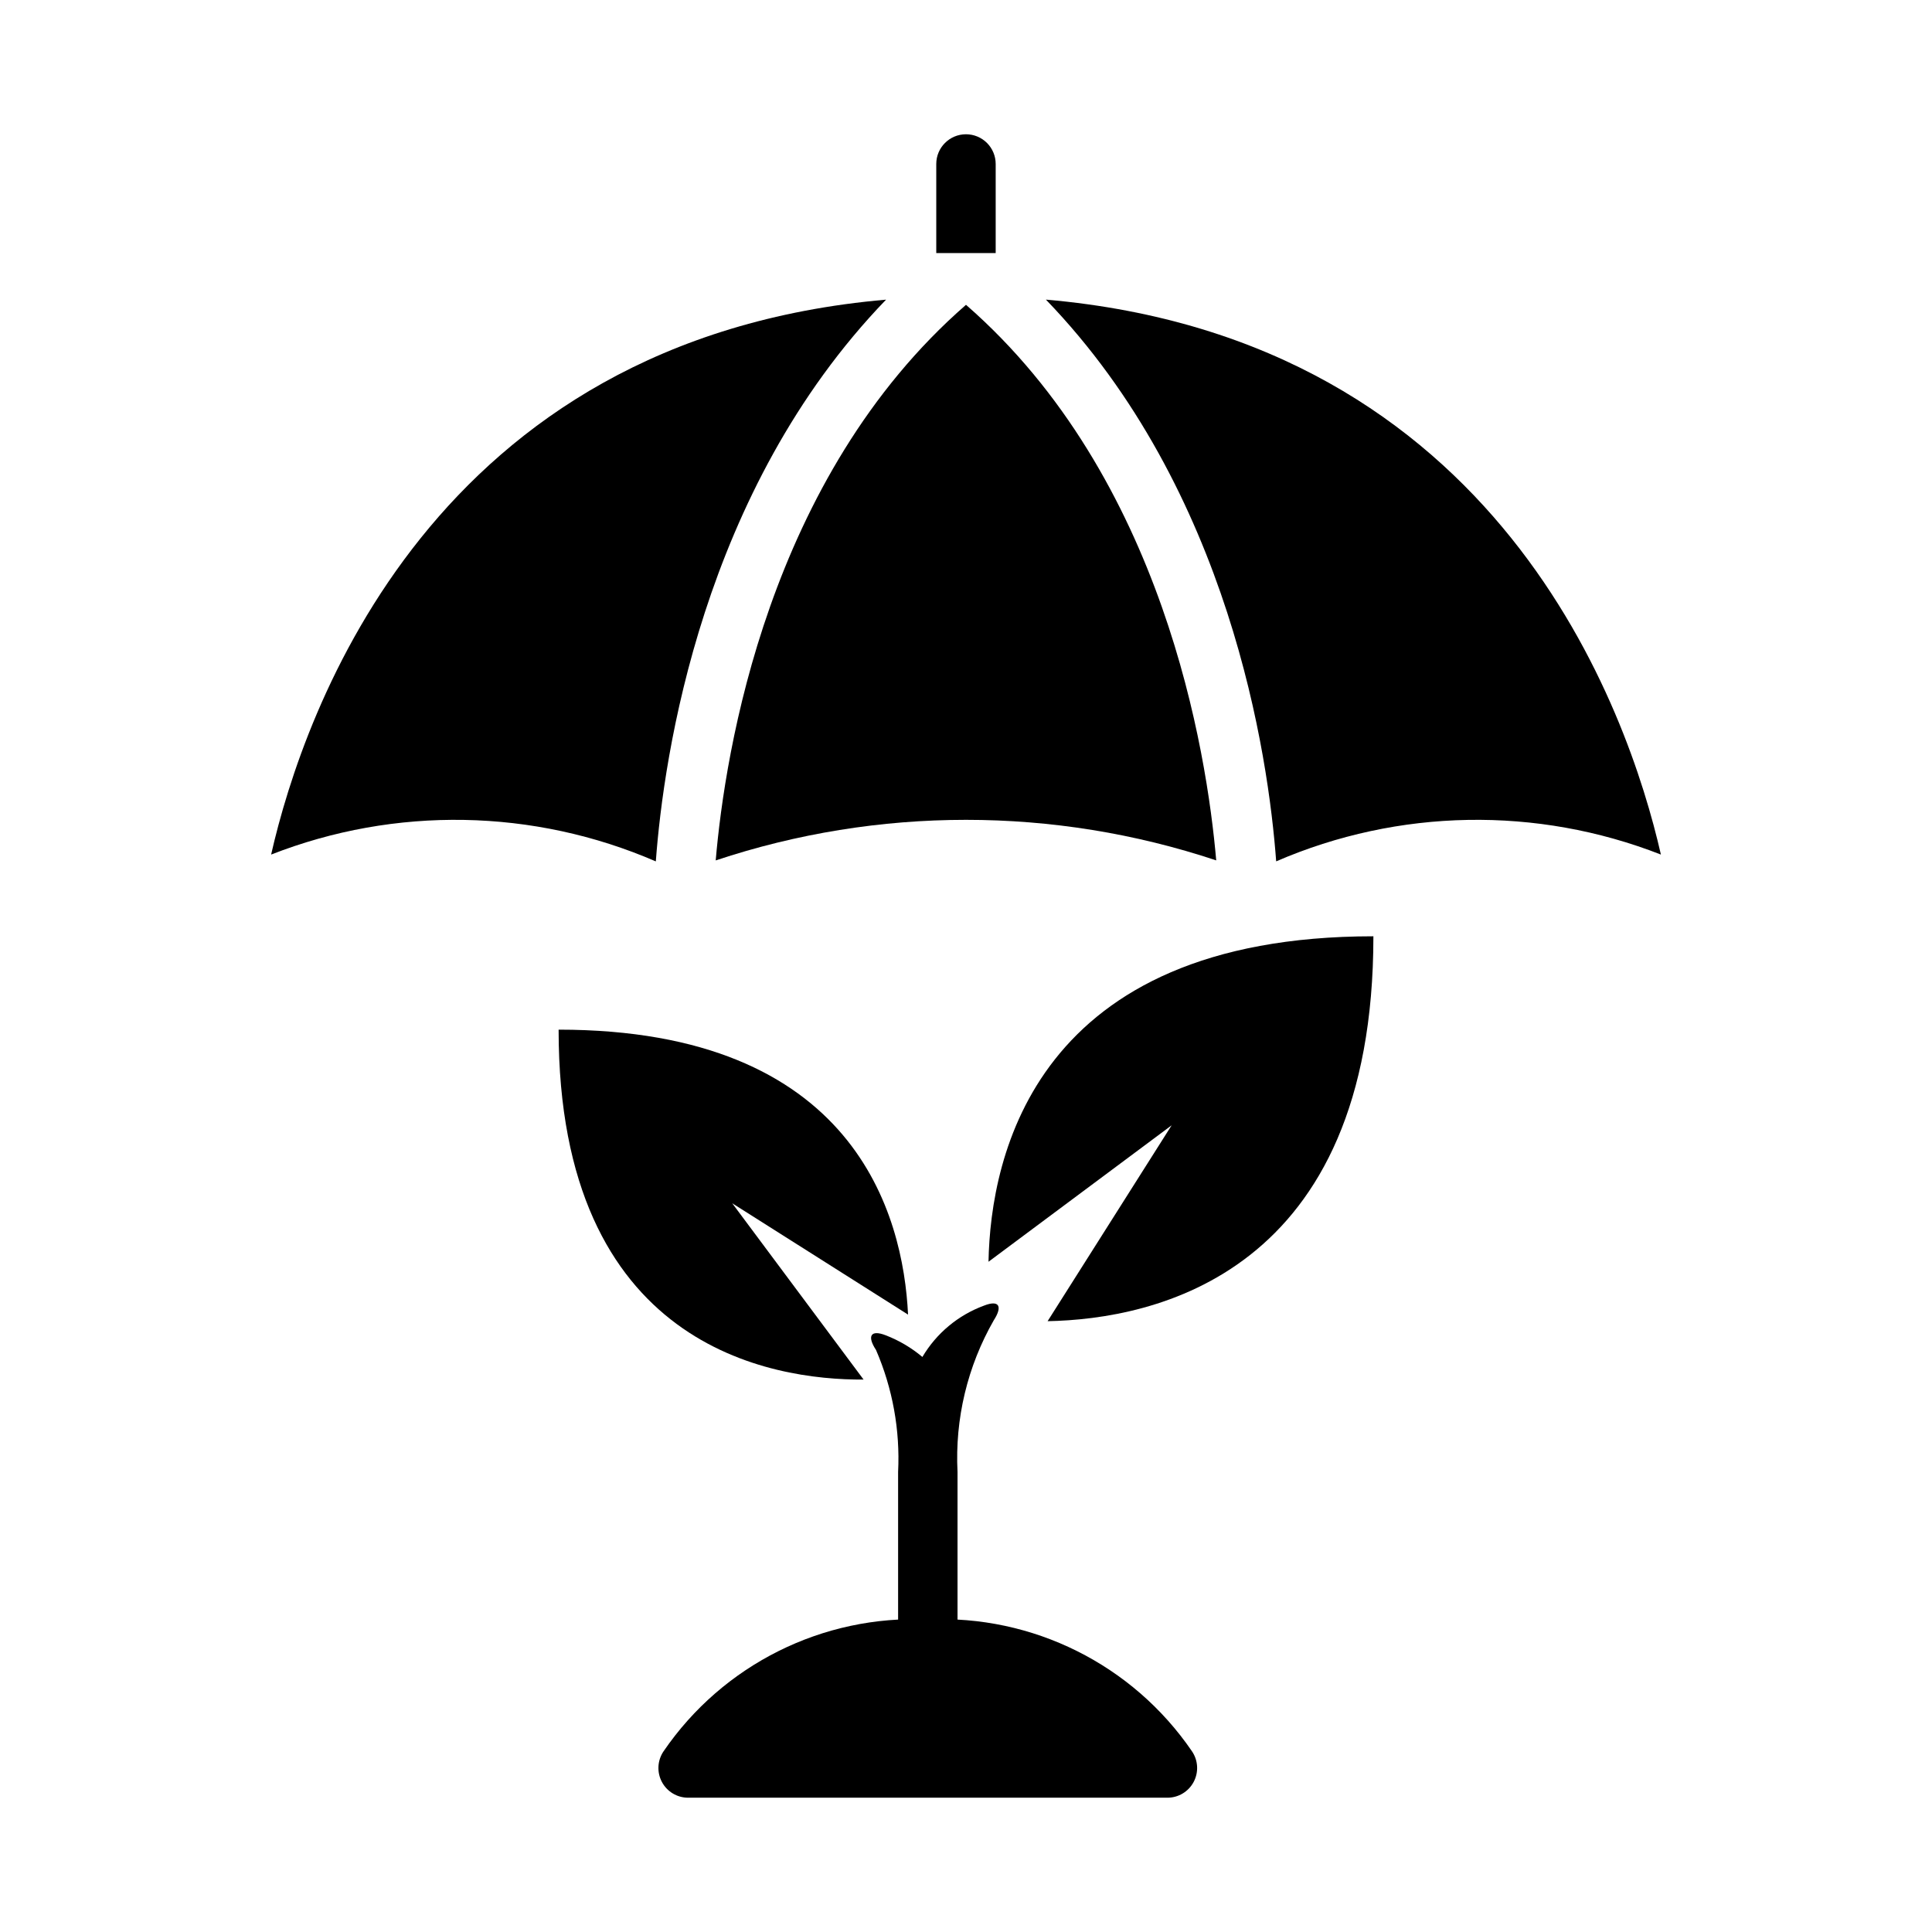
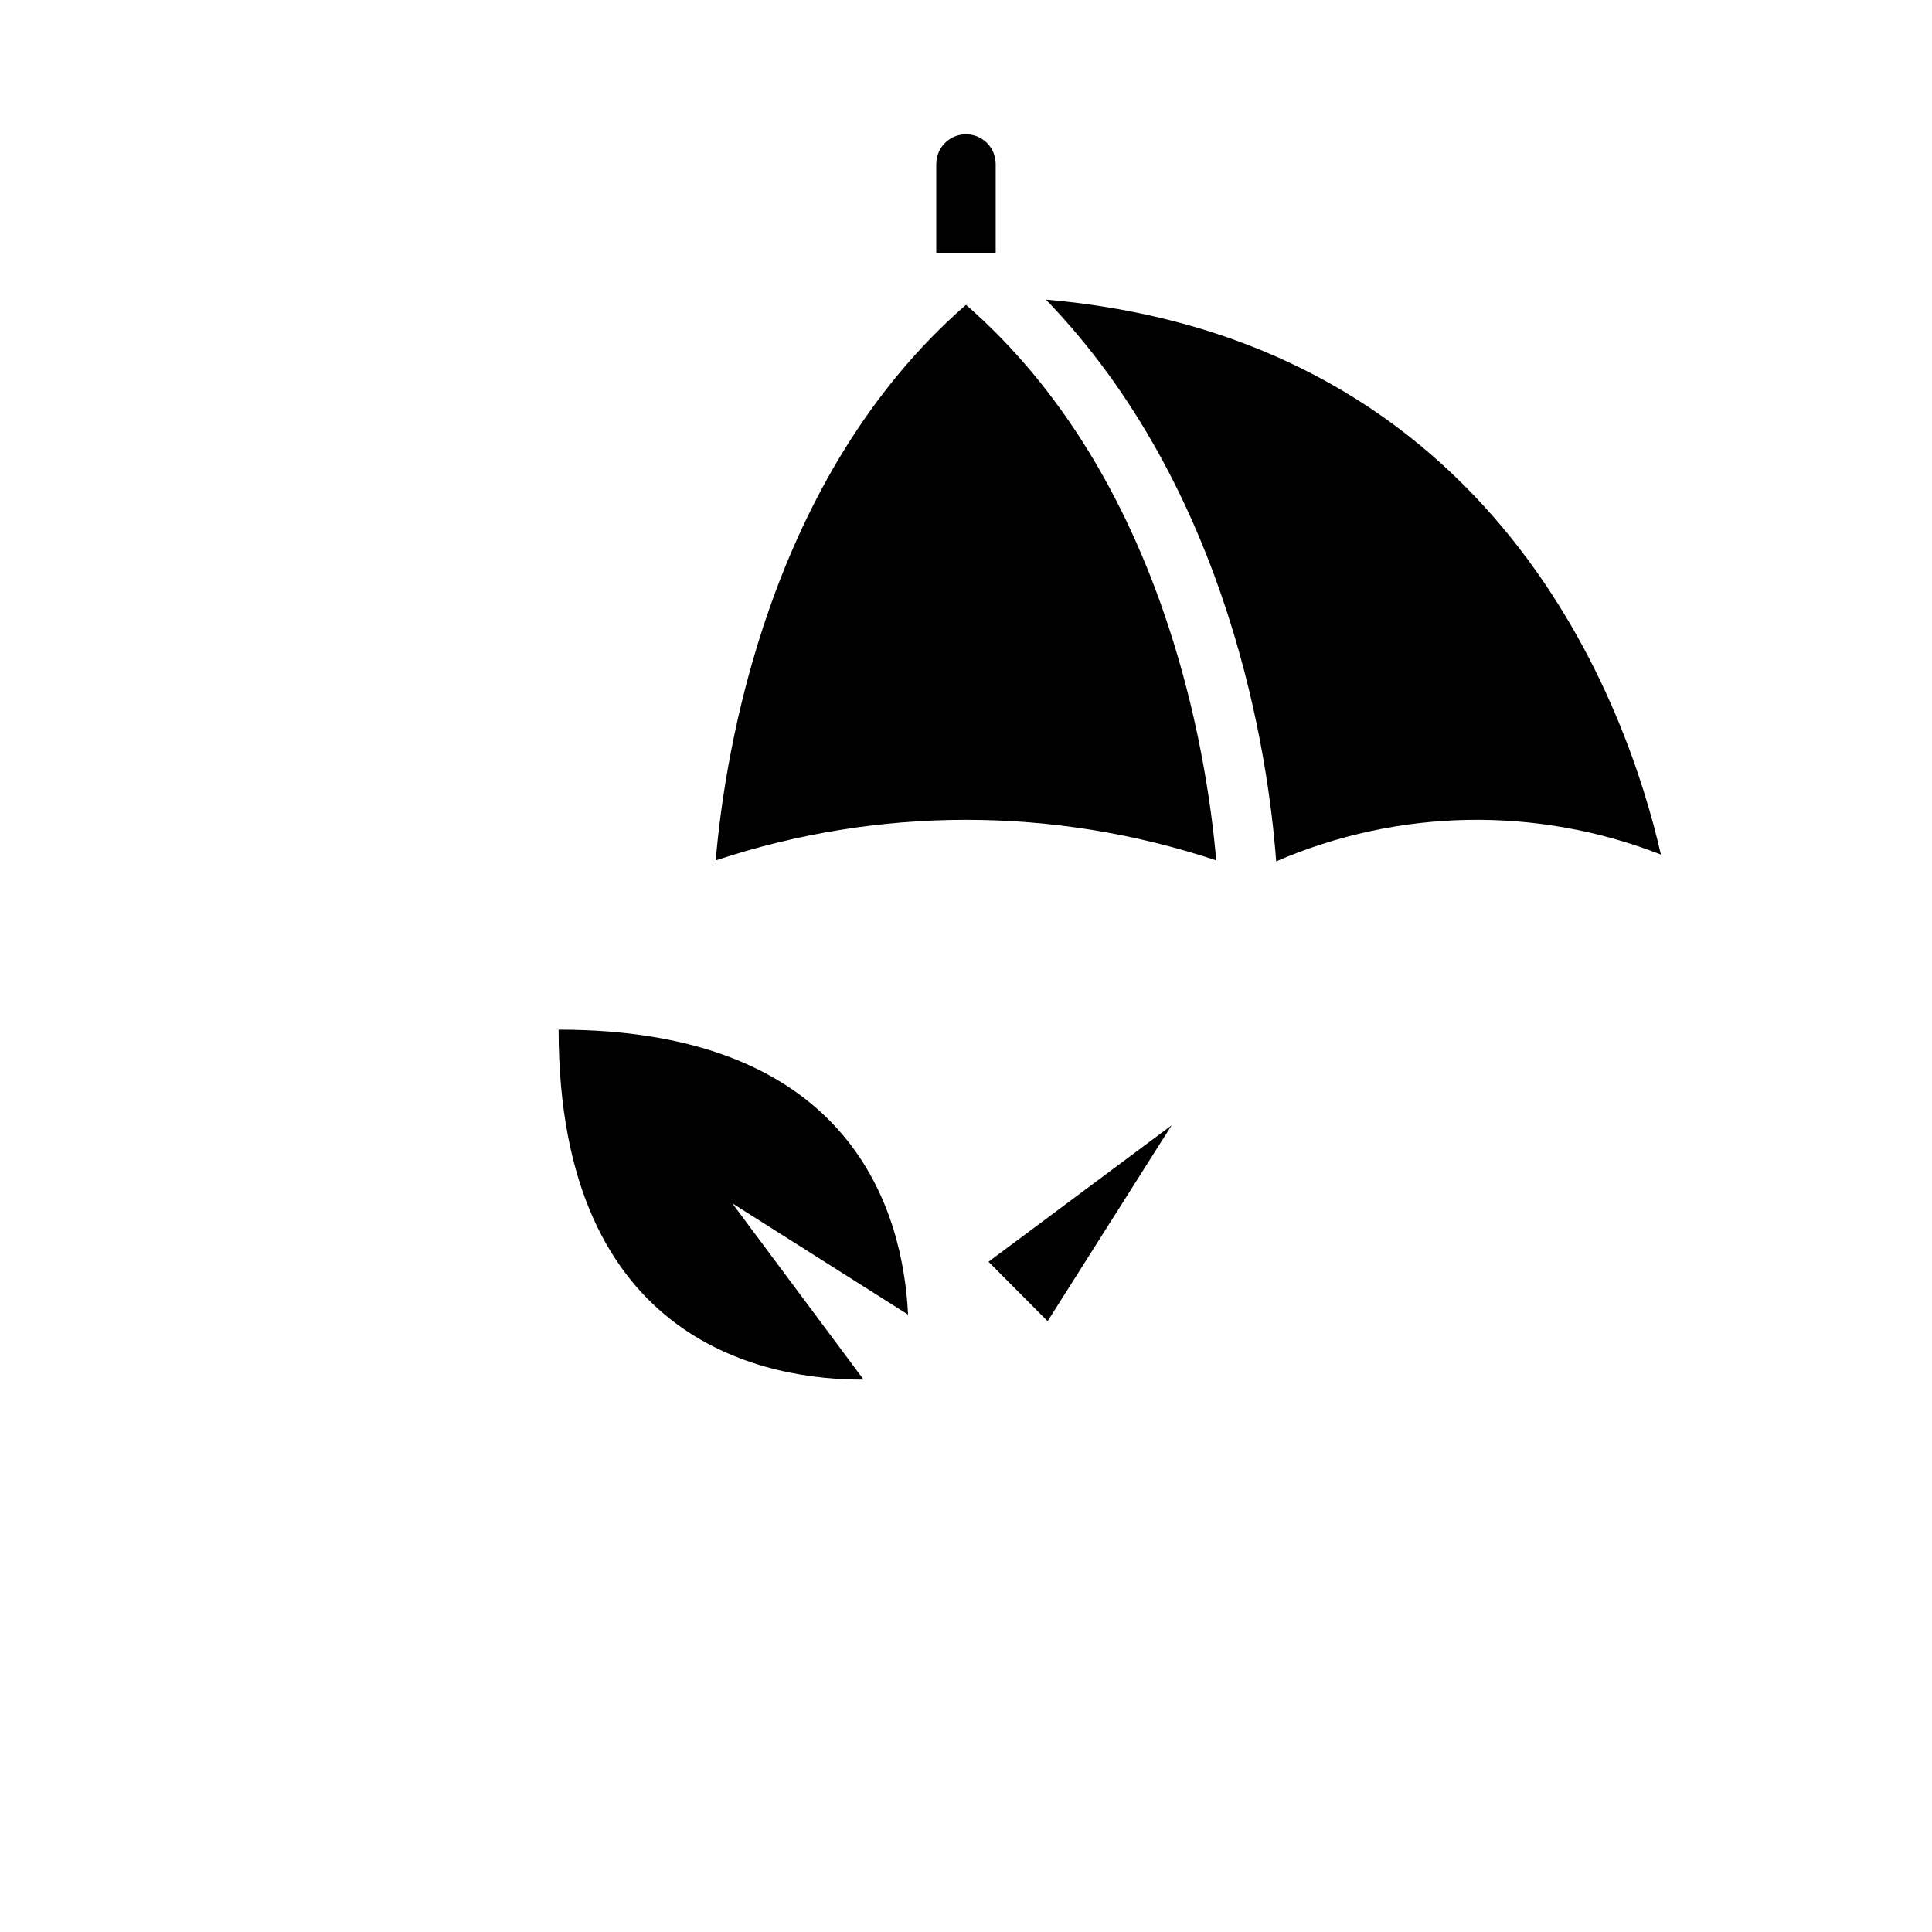
<svg xmlns="http://www.w3.org/2000/svg" fill="#000000" width="800px" height="800px" version="1.1" viewBox="144 144 512 512">
  <g>
    <path d="m338.05 462.88 46.594 29.504c-1.273-26.457-14.137-75.516-92.605-75.516 0 84.141 56.375 92.871 80.82 92.734z" />
-     <path d="m459.88 608.1c-15.711-22.98-42.195-36.188-70-34.918-27.812-1.27-54.301 11.938-70.02 34.918-1.648 2.41-1.824 5.535-0.461 8.117 1.363 2.582 4.043 4.195 6.965 4.195h127.01c2.922 0 5.602-1.613 6.965-4.195 1.367-2.582 1.188-5.707-0.461-8.117z" />
-     <path d="m215.85 370.47c8.672-38.055 42.73-136.59 162.97-147.06-48.801 50.535-58.961 120.96-61.02 148.87l-0.004-0.004c-32.41-14.027-69.055-14.68-101.95-1.805z" />
    <path d="m333.67 372.02c2.457-28.734 13.844-101.51 66.328-147.24 52.383 45.656 63.82 118.47 66.312 147.23-43.055-14.328-89.59-14.324-132.64 0.008z" />
    <path d="m482.2 372.27c-2.059-27.91-12.227-98.332-61.023-148.87 120.24 10.477 154.3 109.02 162.98 147.07h0.004c-32.895-12.871-69.543-12.223-101.96 1.797z" />
    <path d="m392.12 211.07v-23.617c0-4.348 3.527-7.871 7.875-7.871 2.086 0 4.09 0.828 5.566 2.305 1.477 1.477 2.305 3.481 2.305 5.566v23.617z" />
-     <path d="m405.96 478.38 48.535-36.16-32.867 51.906c28.102-0.52 86.336-12.371 86.336-102-89.539 0-101.46 58.121-102 86.254z" />
-     <path d="m404.78 490c-6.852 2.519-12.621 7.328-16.336 13.609-2.894-2.434-6.176-4.375-9.707-5.738-4.051-1.582-4.981 0.25-2.586 3.879 4.402 10.184 6.406 21.238 5.856 32.32v46.984c0 4.348 3.527 7.871 7.875 7.871 4.348 0 7.871-3.523 7.871-7.871v-46.984c-0.711-14.043 2.625-27.992 9.613-40.191 2.356-3.652 1.465-5.461-2.586-3.879z" />
+     <path d="m405.96 478.38 48.535-36.16-32.867 51.906z" />
  </g>
</svg>